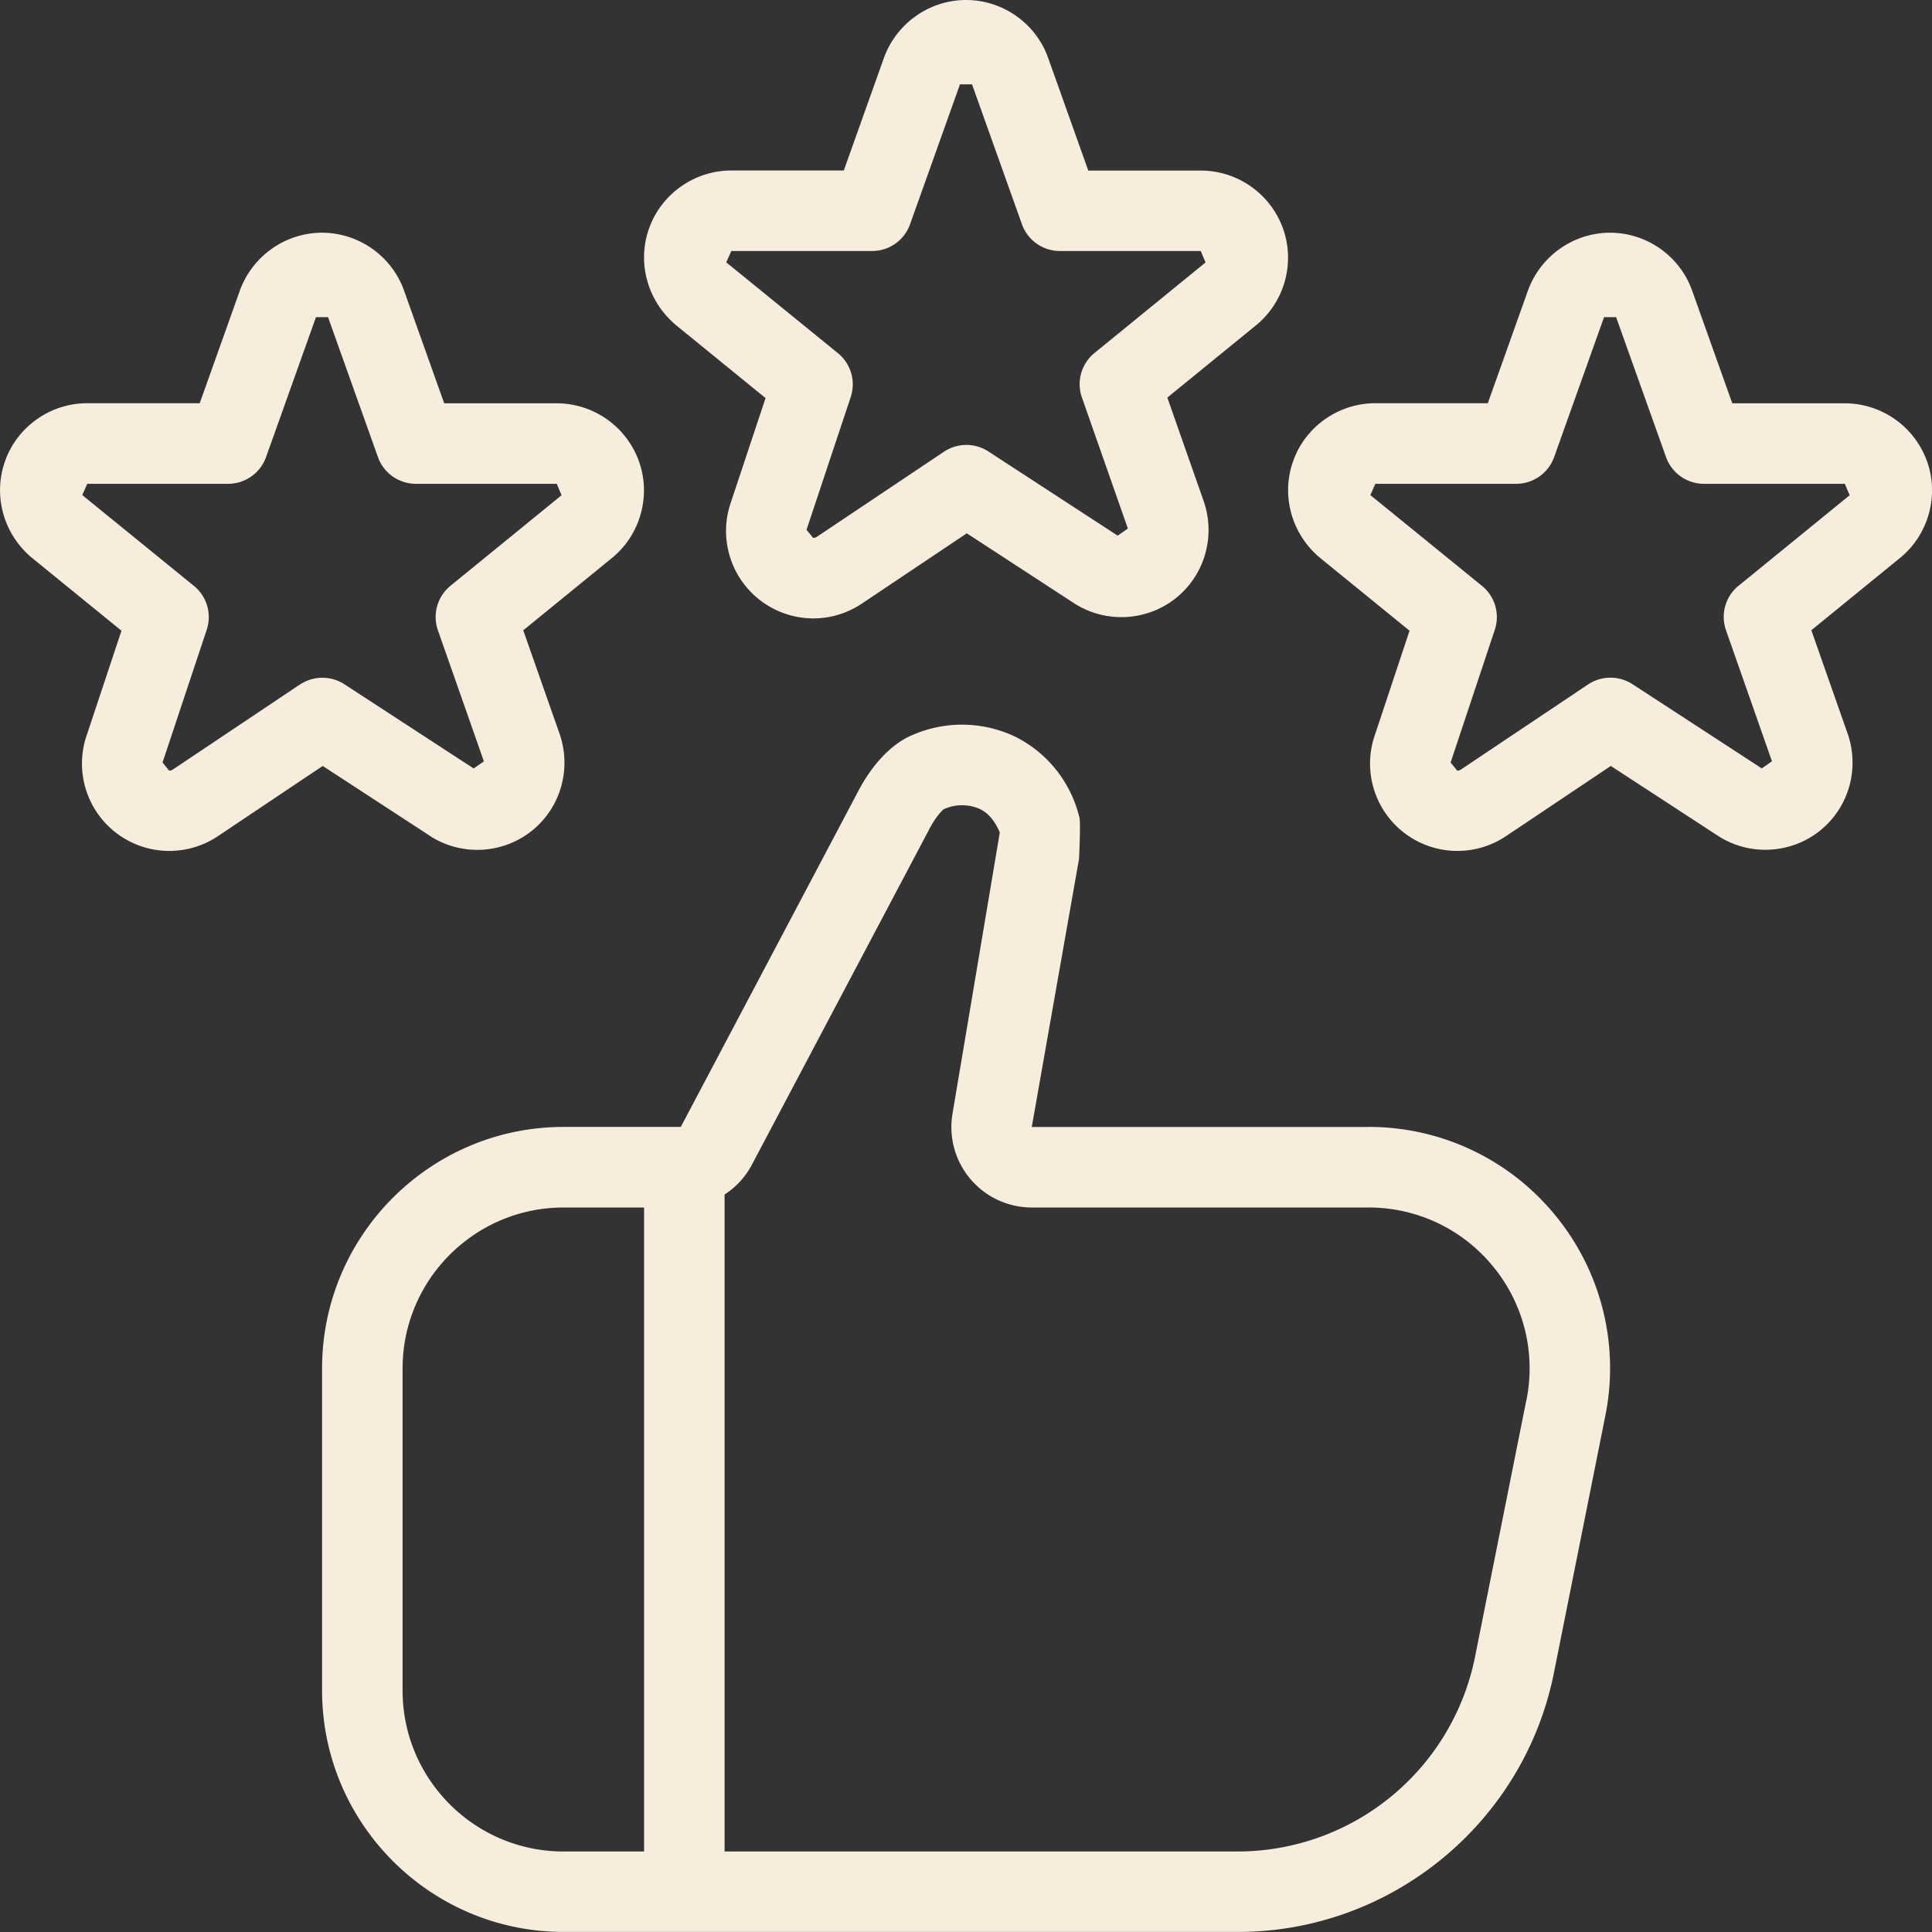
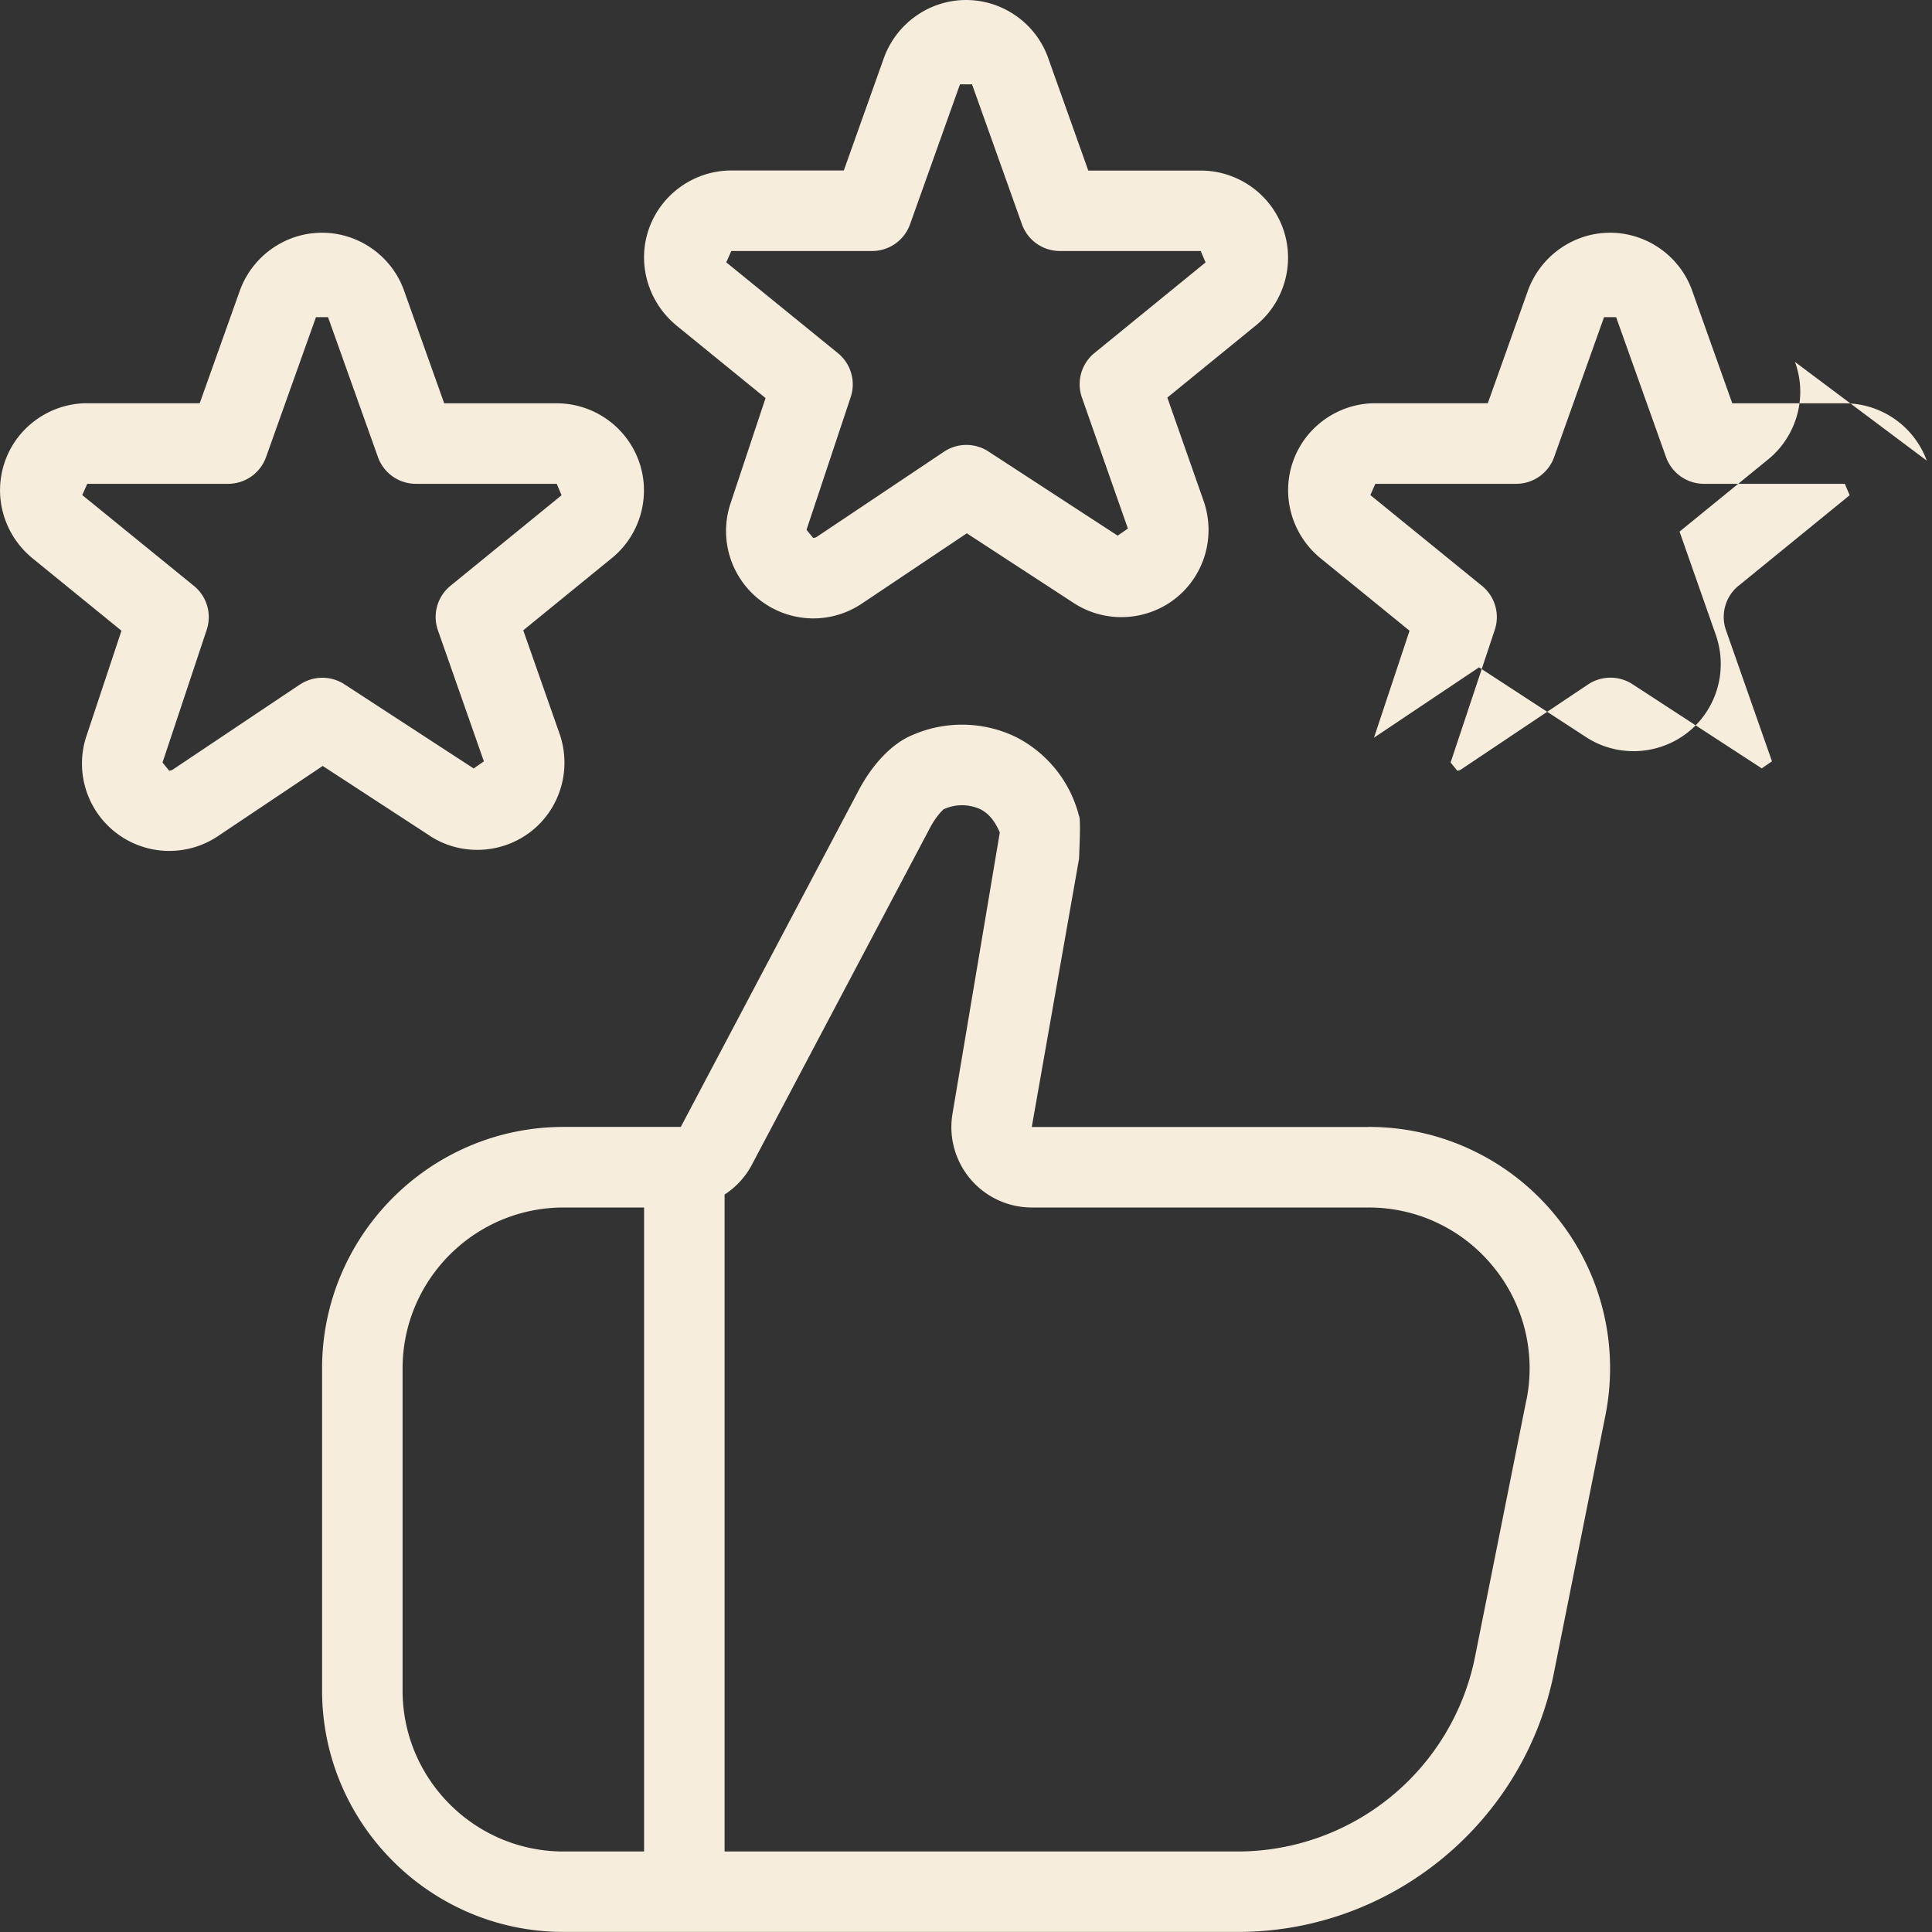
<svg xmlns="http://www.w3.org/2000/svg" class="" xml:space="preserve" style="enable-background:new 0 0 512 512" viewBox="0 0 24 24" y="0" x="0" height="512" width="512" version="1.1">
  <rect x="0" y="0" width="24" height="24" fill="#333333" stroke="none" />
  <g>
-     <path class="" data-original="#000000" opacity="1" fill="#f6eddd" d="m8.391 4.034 1.119.911-.442 1.329a1.086 1.086 0 0 0 1.034 1.408c.215 0 .423-.063.603-.183l1.305-.874 1.33.867c.385.25.888.229 1.252-.05.364-.281.512-.763.364-1.207l-.455-1.296 1.114-.908c.347-.292.476-.774.32-1.2s-.564-.712-1.018-.712h-1.398L13.016.707C12.86.284 12.452 0 12.001 0s-.859.284-1.018.712l-.501 1.406H9.084c-.453 0-.861.285-1.017.708-.157.424-.03.907.324 1.207Zm.693-.916h1.75a.5.5 0 0 0 .471-.332l.62-1.738h.15l.62 1.738a.5.5 0 0 0 .471.332h1.75l.06.142-1.38 1.125a.5.5 0 0 0-.156.553l.571 1.628-.127.088-1.606-1.046a.501.501 0 0 0-.551.003l-1.579 1.057a.082.082 0 0 1-.047.014l-.082-.101.549-1.649a.5.5 0 0 0-.159-.545L9.022 3.259l.062-.14Zm14.851 2.604a1.087 1.087 0 0 0-1.018-.712h-1.398l-.503-1.412c-.156-.423-.564-.707-1.015-.707s-.859.284-1.018.712l-.501 1.406h-1.398c-.453 0-.862.286-1.016.708-.157.425-.031.907.323 1.207l1.119.911-.442 1.329a1.085 1.085 0 0 0 1.637 1.225l1.305-.874 1.33.867c.384.25.888.229 1.252-.05.364-.281.512-.763.364-1.207l-.455-1.296 1.114-.908c.347-.292.476-.774.32-1.2Zm-2.338 1.554a.5.5 0 0 0-.156.553l.571 1.628-.127.088-1.606-1.046a.503.503 0 0 0-.551.003l-1.579 1.057a.082.082 0 0 1-.047.014l-.082-.101.549-1.649a.5.5 0 0 0-.159-.545L17.023 6.15l.062-.14h1.75a.5.5 0 0 0 .471-.332l.62-1.738h.15l.62 1.738a.5.5 0 0 0 .471.332h1.75l.06.142-1.38 1.125ZM5.339 10.383c.385.25.888.229 1.252-.05.364-.281.512-.763.364-1.207L6.5 7.83l1.114-.908c.347-.292.476-.774.32-1.2a1.087 1.087 0 0 0-1.018-.712H5.518l-.503-1.412c-.156-.423-.564-.707-1.015-.707s-.859.284-1.018.712l-.501 1.406H1.083c-.453 0-.862.286-1.016.708-.157.425-.031.907.323 1.207l1.119.911-.442 1.329a1.085 1.085 0 0 0 1.637 1.225l1.305-.874 1.33.867ZM3.727 8.502 2.148 9.559a.082.082 0 0 1-.047.014l-.082-.101.549-1.649a.5.5 0 0 0-.159-.545L1.022 6.15l.062-.14h1.75a.5.5 0 0 0 .471-.332l.62-1.738h.15l.62 1.738a.5.5 0 0 0 .471.332h1.75l.06.142-1.38 1.125a.5.5 0 0 0-.156.553l.571 1.628-.127.088L4.278 8.5a.503.503 0 0 0-.551.003ZM17 14h-4.183l.587-3.33q.023-.508 0-.533a1.517 1.517 0 0 0-.791-.985 1.538 1.538 0 0 0-1.281-.02c-.254.105-.502.367-.679.712l-2.196 4.155H7.001c-1.654 0-3 1.346-3 3v4c0 1.654 1.346 3 3 3h8.379c1.9 0 3.55-1.353 3.923-3.216l.639-3.196a2.989 2.989 0 0 0-.622-2.49A2.988 2.988 0 0 0 17 13.999ZM5.001 21v-4c0-1.103.897-2 2-2h1v8h-1c-1.103 0-2-.897-2-2Zm13.96-3.608-.639 3.196A3.01 3.01 0 0 1 15.38 23H9.001v-8.161a.992.992 0 0 0 .34-.372l2.2-4.161c.094-.184.182-.251.177-.251a.548.548 0 0 1 .455-.005c.1.049.179.135.247.291l-.586 3.484A.999.999 0 0 0 12.818 15h4.183a1.99 1.99 0 0 1 1.546.732 1.99 1.99 0 0 1 .415 1.66Z" />
+     <path class="" data-original="#000000" opacity="1" fill="#f6eddd" d="m8.391 4.034 1.119.911-.442 1.329a1.086 1.086 0 0 0 1.034 1.408c.215 0 .423-.063.603-.183l1.305-.874 1.33.867c.385.25.888.229 1.252-.05.364-.281.512-.763.364-1.207l-.455-1.296 1.114-.908c.347-.292.476-.774.32-1.2s-.564-.712-1.018-.712h-1.398L13.016.707C12.86.284 12.452 0 12.001 0s-.859.284-1.018.712l-.501 1.406H9.084c-.453 0-.861.285-1.017.708-.157.424-.03.907.324 1.207Zm.693-.916h1.75a.5.5 0 0 0 .471-.332l.62-1.738h.15l.62 1.738a.5.5 0 0 0 .471.332h1.75l.06.142-1.38 1.125a.5.5 0 0 0-.156.553l.571 1.628-.127.088-1.606-1.046a.501.501 0 0 0-.551.003l-1.579 1.057a.082.082 0 0 1-.047.014l-.082-.101.549-1.649a.5.5 0 0 0-.159-.545L9.022 3.259l.062-.14Zm14.851 2.604a1.087 1.087 0 0 0-1.018-.712h-1.398l-.503-1.412c-.156-.423-.564-.707-1.015-.707s-.859.284-1.018.712l-.501 1.406h-1.398c-.453 0-.862.286-1.016.708-.157.425-.031.907.323 1.207l1.119.911-.442 1.329l1.305-.874 1.33.867c.384.25.888.229 1.252-.05.364-.281.512-.763.364-1.207l-.455-1.296 1.114-.908c.347-.292.476-.774.32-1.2Zm-2.338 1.554a.5.5 0 0 0-.156.553l.571 1.628-.127.088-1.606-1.046a.503.503 0 0 0-.551.003l-1.579 1.057a.082.082 0 0 1-.047.014l-.082-.101.549-1.649a.5.5 0 0 0-.159-.545L17.023 6.15l.062-.14h1.75a.5.5 0 0 0 .471-.332l.62-1.738h.15l.62 1.738a.5.5 0 0 0 .471.332h1.75l.06.142-1.38 1.125ZM5.339 10.383c.385.25.888.229 1.252-.05.364-.281.512-.763.364-1.207L6.5 7.83l1.114-.908c.347-.292.476-.774.32-1.2a1.087 1.087 0 0 0-1.018-.712H5.518l-.503-1.412c-.156-.423-.564-.707-1.015-.707s-.859.284-1.018.712l-.501 1.406H1.083c-.453 0-.862.286-1.016.708-.157.425-.031.907.323 1.207l1.119.911-.442 1.329a1.085 1.085 0 0 0 1.637 1.225l1.305-.874 1.33.867ZM3.727 8.502 2.148 9.559a.082.082 0 0 1-.047.014l-.082-.101.549-1.649a.5.5 0 0 0-.159-.545L1.022 6.15l.062-.14h1.75a.5.5 0 0 0 .471-.332l.62-1.738h.15l.62 1.738a.5.5 0 0 0 .471.332h1.75l.06.142-1.38 1.125a.5.5 0 0 0-.156.553l.571 1.628-.127.088L4.278 8.5a.503.503 0 0 0-.551.003ZM17 14h-4.183l.587-3.33q.023-.508 0-.533a1.517 1.517 0 0 0-.791-.985 1.538 1.538 0 0 0-1.281-.02c-.254.105-.502.367-.679.712l-2.196 4.155H7.001c-1.654 0-3 1.346-3 3v4c0 1.654 1.346 3 3 3h8.379c1.9 0 3.55-1.353 3.923-3.216l.639-3.196a2.989 2.989 0 0 0-.622-2.49A2.988 2.988 0 0 0 17 13.999ZM5.001 21v-4c0-1.103.897-2 2-2h1v8h-1c-1.103 0-2-.897-2-2Zm13.96-3.608-.639 3.196A3.01 3.01 0 0 1 15.38 23H9.001v-8.161a.992.992 0 0 0 .34-.372l2.2-4.161c.094-.184.182-.251.177-.251a.548.548 0 0 1 .455-.005c.1.049.179.135.247.291l-.586 3.484A.999.999 0 0 0 12.818 15h4.183a1.99 1.99 0 0 1 1.546.732 1.99 1.99 0 0 1 .415 1.66Z" />
  </g>
</svg>